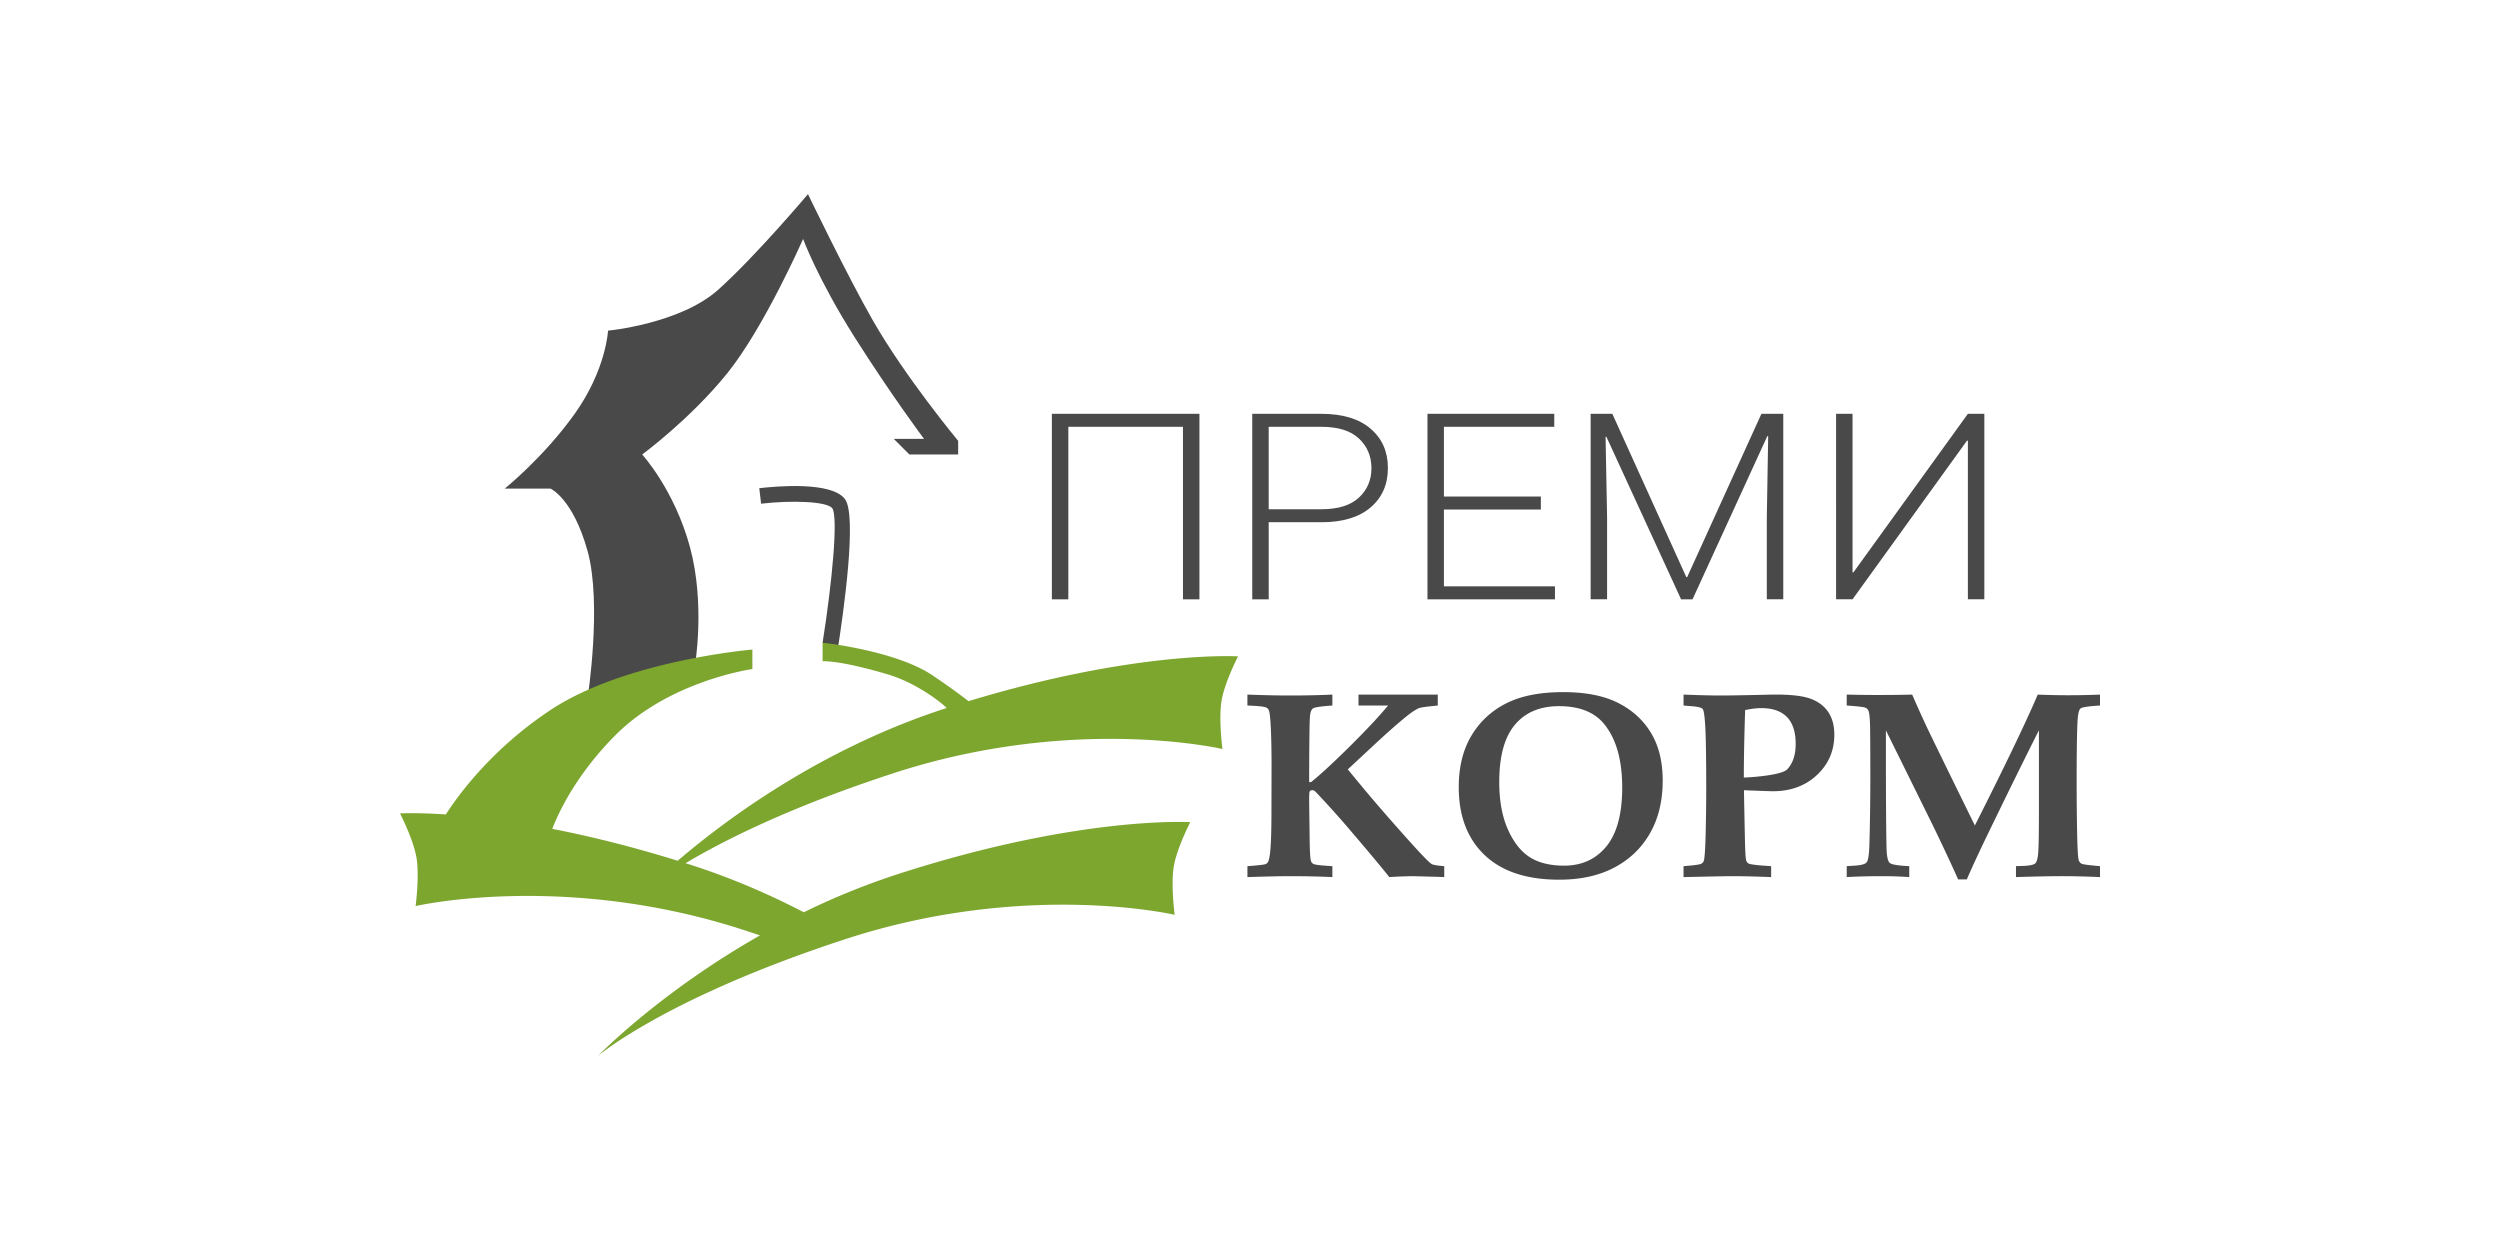
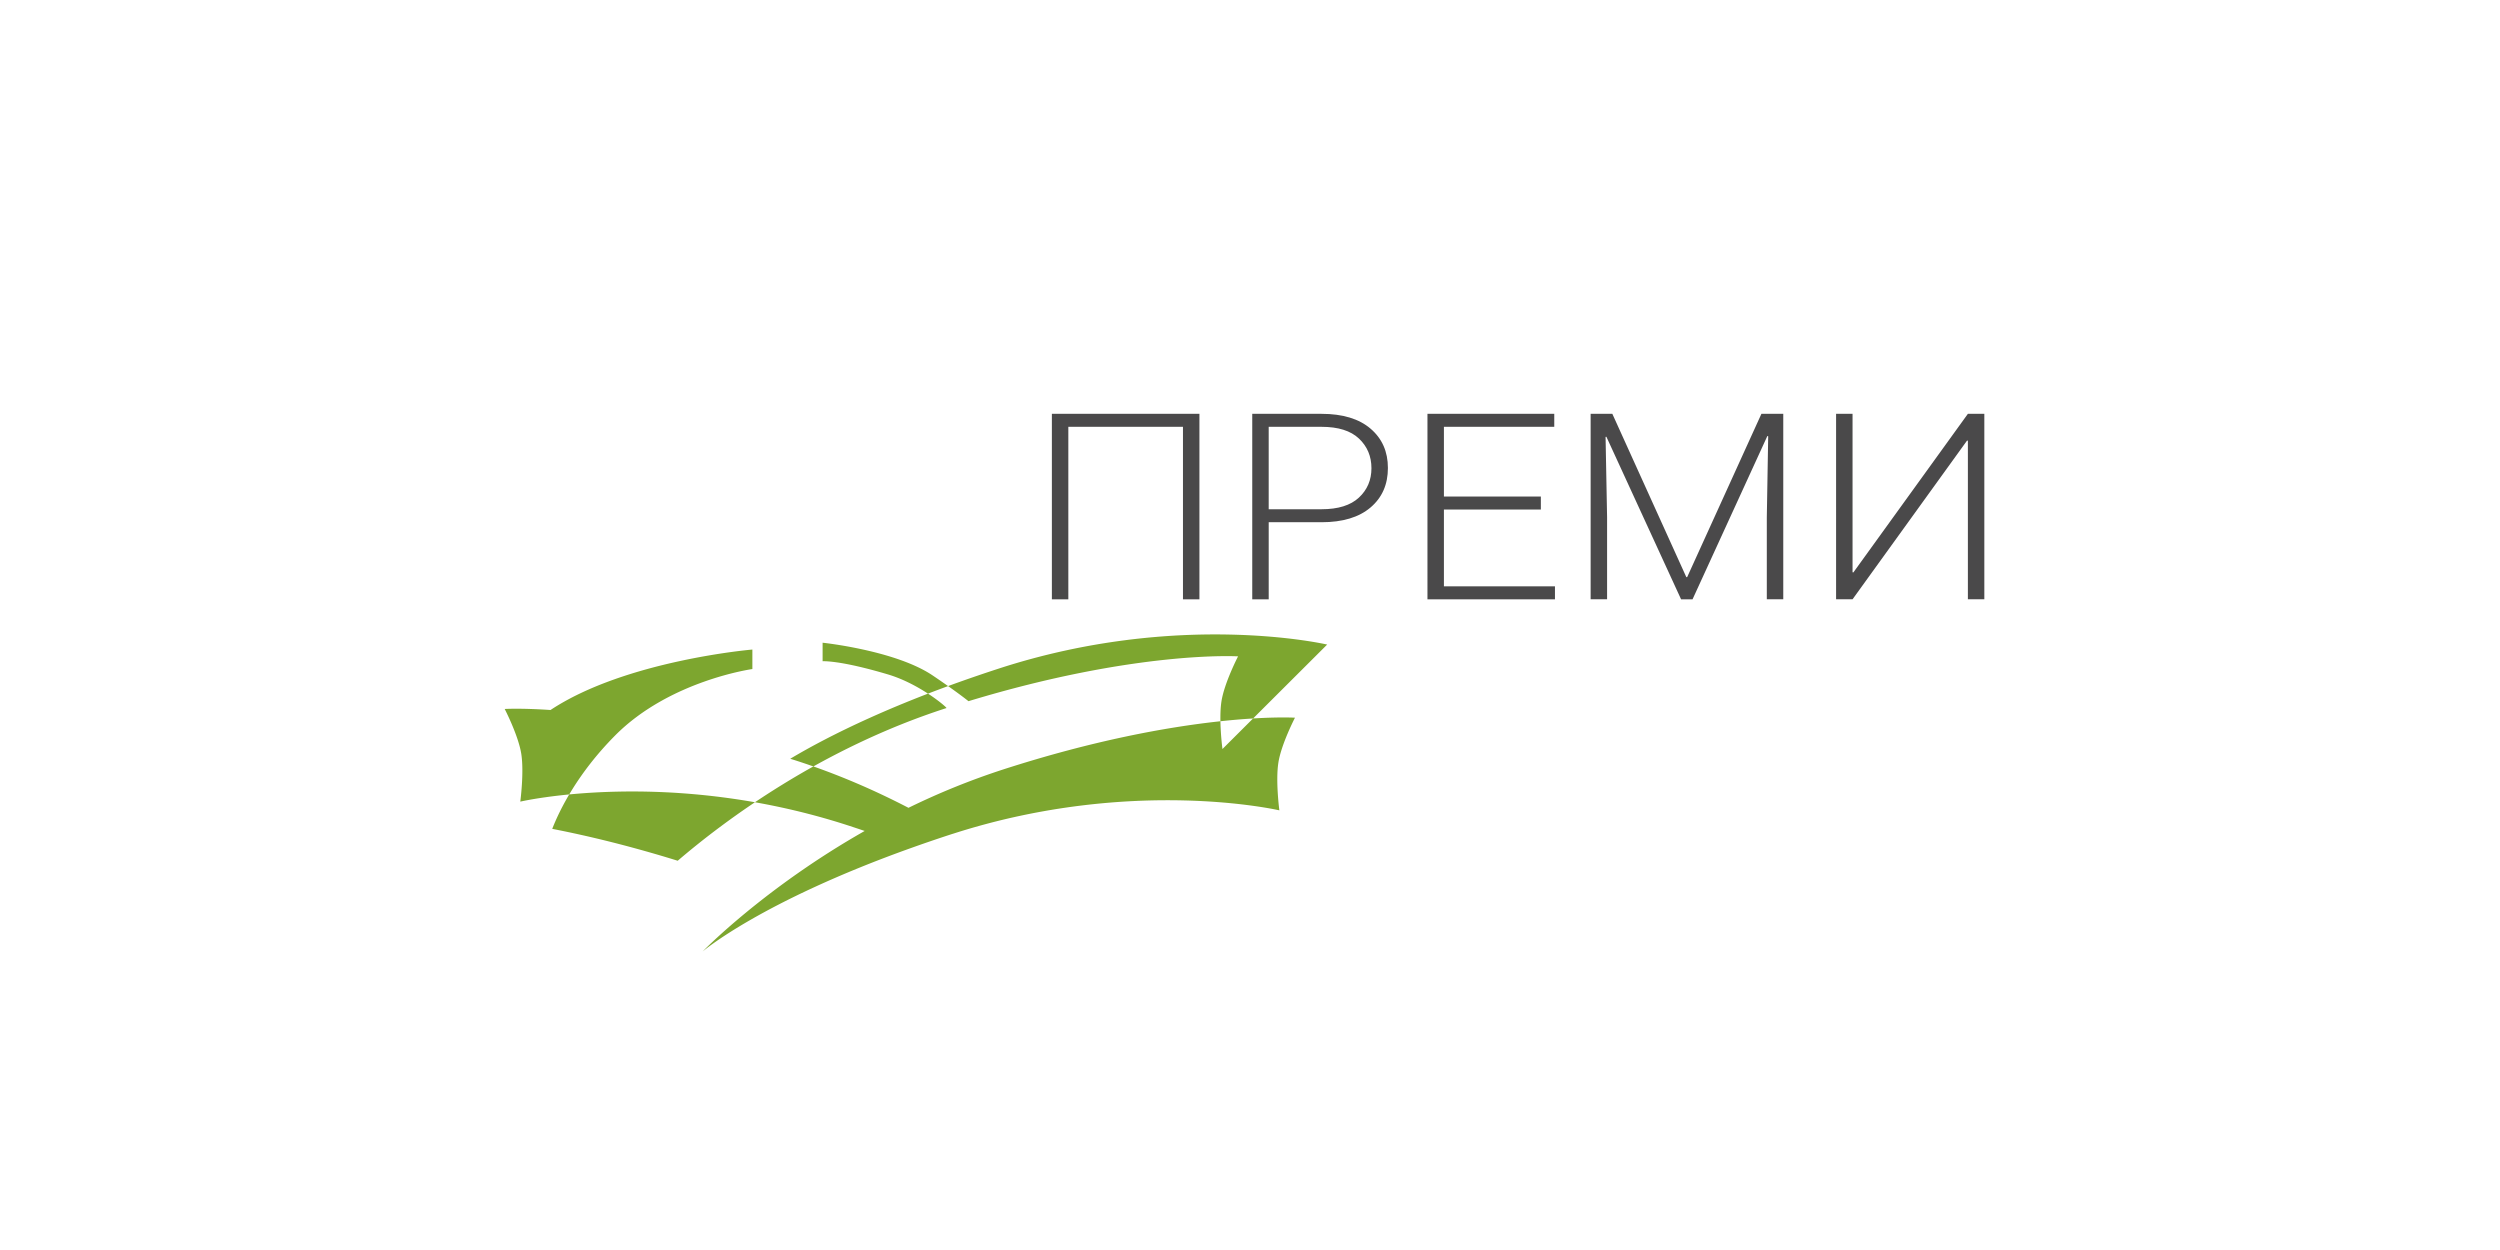
<svg xmlns="http://www.w3.org/2000/svg" viewBox="0 0 300 150">
-   <path fill="#4A494A" d="M70.509 83.797s1.755-11.352 0-17.672c-1.756-6.32-4.447-7.49-4.447-7.49h-5.5s4.68-3.745 8.425-9.011c3.745-5.266 3.98-9.948 3.98-9.948s8.66-.819 13.224-4.915 10.766-11.469 10.766-11.469 4.712 9.793 7.783 15.156c3.92 6.846 10.24 14.453 10.24 14.453v1.638h-5.851l-1.873-1.872h3.628s-3.862-5.15-8.31-12.171c-4.446-7.022-6.202-11.82-6.202-11.82s-4.68 10.65-9.128 16.15c-4.447 5.5-10.182 9.713-10.182 9.713s3.862 4.213 5.735 11.118c1.872 6.905.585 14.278.585 14.278l-12.873 3.862z" />
-   <path fill="#4A494A" d="M100.457 78.384l-1.744-1.258c1.157-7.324 1.87-14.975 1.175-16.125-.638-.85-4.94-.978-8.557-.558l-.217-1.86c2.006-.236 8.676-.836 10.279 1.305 1.482 1.976-.161 13.593-.936 18.496z" />
-   <path fill="#7DA62F" d="M146.695 89.882s-.468-3.51-.117-5.734 1.99-5.384 1.99-5.384-12.162-.748-32.348 5.378c-.798-.63-2.123-1.615-4.283-3.076-4.463-3.02-13.224-3.94-13.224-3.94v2.224s2.012-.156 7.84 1.58c3.834 1.14 7.147 3.997 7.023 4.037-15.104 4.872-26.615 13.497-32.25 18.323-5.657-1.756-10.707-2.98-15.057-3.827.892-2.28 3.019-6.628 7.517-11.175 6.553-6.627 16.5-8.002 16.5-8.002v-2.34S75.074 79.231 66.063 85.2C58.918 89.932 54.875 95.587 53.5 97.734c-3.577-.24-5.5-.123-5.5-.123s1.638 3.16 1.99 5.384-.118 5.734-.118 5.734 17.81-4.156 39.44 2.891c.641.21 1.27.419 1.888.628-12.124 6.885-19.443 14.46-19.443 14.46s6.96-5.973 25.09-12.442a177.47 177.47 0 014.675-1.597c.134-.044.267-.083.402-.126 21.446-6.865 39.037-2.766 39.037-2.766s-.468-3.51-.117-5.734 1.99-5.384 1.99-5.384-13.225-.819-34.993 6.203a86.628 86.628 0 00-11.387 4.61c-4.06-2.108-8.571-4.08-13.462-5.658-.246-.08-.483-.151-.726-.228 4.523-2.697 12.505-6.744 24.99-10.812 21.629-7.048 39.44-2.892 39.44-2.892z" />
+   <path fill="#7DA62F" d="M146.695 89.882s-.468-3.51-.117-5.734 1.99-5.384 1.99-5.384-12.162-.748-32.348 5.378c-.798-.63-2.123-1.615-4.283-3.076-4.463-3.02-13.224-3.94-13.224-3.94v2.224s2.012-.156 7.84 1.58c3.834 1.14 7.147 3.997 7.023 4.037-15.104 4.872-26.615 13.497-32.25 18.323-5.657-1.756-10.707-2.98-15.057-3.827.892-2.28 3.019-6.628 7.517-11.175 6.553-6.627 16.5-8.002 16.5-8.002v-2.34S75.074 79.231 66.063 85.2c-3.577-.24-5.5-.123-5.5-.123s1.638 3.16 1.99 5.384-.118 5.734-.118 5.734 17.81-4.156 39.44 2.891c.641.21 1.27.419 1.888.628-12.124 6.885-19.443 14.46-19.443 14.46s6.96-5.973 25.09-12.442a177.47 177.47 0 014.675-1.597c.134-.044.267-.083.402-.126 21.446-6.865 39.037-2.766 39.037-2.766s-.468-3.51-.117-5.734 1.99-5.384 1.99-5.384-13.225-.819-34.993 6.203a86.628 86.628 0 00-11.387 4.61c-4.06-2.108-8.571-4.08-13.462-5.658-.246-.08-.483-.151-.726-.228 4.523-2.697 12.505-6.744 24.99-10.812 21.629-7.048 39.44-2.892 39.44-2.892z" />
  <g fill="#4A494A">
    <path d="M143.931 71.916h-1.975V51.22H128.2v20.697h-1.975V49.66h17.706v22.256zM152.245 62.668v9.248h-1.975V49.66h8.314c2.533 0 4.494.594 5.882 1.78s2.083 2.76 2.083 4.717c0 1.976-.694 3.556-2.083 4.738s-3.349 1.773-5.882 1.773h-6.34zm0-1.559h6.339c1.991 0 3.487-.466 4.488-1.399 1.002-.932 1.502-2.106 1.502-3.523 0-1.427-.498-2.611-1.493-3.554s-2.495-1.414-4.497-1.414h-6.34v9.89zM184.903 61.14H173.27v9.217h13.325v1.56h-15.3V49.66h15.217v1.559H173.27v8.362h11.633v1.559zM193.481 49.66l8.878 19.597h.1l8.911-19.597h2.622v22.256h-1.975v-9.828l.166-9.738-.1-.03-8.977 19.596h-1.377l-8.961-19.504-.1.014.183 9.662v9.828h-1.975V49.66h2.605zM236.146 49.66h1.974v22.256h-1.974v-19.03l-.1-.016-13.74 19.046h-1.975V49.66h1.975v19.016l.1.015 13.74-19.031z" />
  </g>
  <g fill="#4A494A">
-     <path d="M194.189 84.358c-1.71-.869-3.91-1.304-6.602-1.304-2.796 0-5.083.453-6.862 1.359-1.778.905-3.168 2.203-4.17 3.894-1.004 1.691-1.505 3.744-1.505 6.158 0 3.455 1.034 6.168 3.103 8.14 2.068 1.973 5.05 2.958 8.944 2.958 2.575 0 4.783-.486 6.625-1.459 1.841-.973 3.269-2.347 4.282-4.12 1.013-1.775 1.52-3.88 1.52-6.315 0-2.248-.462-4.144-1.386-5.69s-2.24-2.752-3.95-3.621zm-1.417 17.2c-1.261 1.546-2.952 2.32-5.073 2.32-1.7 0-3.08-.342-4.14-1.024-1.06-.682-1.934-1.796-2.62-3.342-.686-1.547-1.029-3.435-1.029-5.664 0-3.094.625-5.385 1.876-6.873 1.25-1.49 3.016-2.235 5.295-2.235 2.438 0 4.243.713 5.414 2.14 1.446 1.772 2.169 4.312 2.169 7.624 0 3.156-.631 5.507-1.892 7.054zM217.356 83.88c-.902-.352-2.298-.529-4.187-.529-.507 0-1.298.015-2.374.043-1.995.044-3.44.066-4.338.066-.655 0-1.535-.015-2.644-.046l-1.788-.063v1.312l.918.077c.76.052 1.216.162 1.37.328.152.167.263.963.332 2.389.068 1.425.102 3.798.102 7.117 0 1.78-.023 3.616-.07 5.51-.048 1.894-.125 2.971-.23 3.232a.594.594 0 01-.285.327c-.17.104-.882.203-2.137.296v1.312c3.292-.073 5.223-.11 5.793-.11 1.277 0 2.85.037 4.718.11v-1.312c-1.562-.093-2.46-.197-2.691-.311a.576.576 0 01-.301-.374c-.074-.24-.127-1.154-.158-2.745-.054-2.56-.09-4.452-.11-5.686.929.049 3.236.126 3.466.126 2.142 0 3.907-.65 5.295-1.95 1.387-1.302 2.082-2.916 2.082-4.844 0-1.068-.235-1.96-.705-2.674-.47-.715-1.156-1.25-2.058-1.601zm-2.89 8.439c-.613.657-3.824.94-5.207.987 0-2.218.053-4.915.158-8.098.74-.155 1.386-.234 1.937-.234 1.354 0 2.38.357 3.079 1.07.698.712 1.047 1.792 1.047 3.238 0 1.301-.338 2.314-1.013 3.037zM249.657 85.02c.18-.155.96-.274 2.343-.358v-1.31a92.417 92.417 0 01-3.87.077c-1.137 0-2.337-.026-3.6-.078-1.437 3.359-3.952 8.595-7.545 15.707-3.4-6.925-5.316-10.85-5.749-11.776-.612-1.3-1.204-2.61-1.773-3.93-1.318.03-2.688.046-4.11.046-1.223 0-2.472-.016-3.747-.047v1.311c1.33.094 2.08.182 2.248.266a.708.708 0 01.348.327c.127.27.198 1.018.214 2.245.016 2.027.024 3.837.024 5.428 0 2.994-.038 5.775-.111 8.343-.032 1.259-.145 1.997-.338 2.216-.195.218-.675.35-1.44.39l-.945.062v1.312c1.253-.073 2.68-.11 4.28-.11 1.075 0 2.15.037 3.224.11v-1.312c-1.362-.062-2.148-.197-2.36-.405-.21-.208-.332-.76-.363-1.654-.053-2.215-.08-6.254-.08-12.119v-2.12l5.483 11.1c1.332 2.737 2.393 5.001 3.186 6.791h1.04c.582-1.353 1.39-3.101 2.426-5.246 2.525-5.214 4.601-9.43 6.229-12.646v9.42c0 2.724-.027 4.453-.08 5.186-.053.733-.171 1.187-.356 1.358-.185.172-.647.273-1.385.304l-.934.031v1.312c2.322-.073 4.158-.11 5.509-.11 1.34 0 2.865.037 4.575.11v-1.312c-1.34-.114-2.08-.213-2.216-.296a.811.811 0 01-.317-.36c-.106-.269-.177-1.434-.214-3.493a322.486 322.486 0 01-.055-5.863c0-3.67.037-6.16.11-7.47.053-.8.17-1.28.35-1.436zM169.343 101.177c-2.383-2.644-4.435-5.006-6.153-7.087l-1.455-1.765 2.814-2.617c1.612-1.507 2.945-2.693 4-3.559.706-.584 1.27-.97 1.692-1.158.21-.083.674-.161 1.391-.235l.901-.094v-1.31h-9.512v1.31h3.55c-1.096 1.322-2.645 2.974-4.648 4.956-2.003 1.983-3.538 3.396-4.602 4.239h-.222c.01-4.59.042-7.212.095-7.868.043-.52.168-.848.375-.984.206-.134.979-.25 2.316-.343v-1.31c-1.6.072-3.298.108-5.09.108-1.494 0-3.196-.036-5.104-.109v1.311c1.273.053 2.02.13 2.244.235a.66.66 0 01.318.311c.106.209.188.943.247 2.202s.087 2.825.087 4.698l-.015 5.885c-.011 2.216-.075 3.736-.191 4.558-.064.479-.15.79-.255.936a.556.556 0 01-.255.203c-.16.073-.886.156-2.18.25v1.311c2.353-.073 4.013-.11 4.978-.11 1.908 0 3.647.037 5.216.11v-1.312c-1.277-.072-2.02-.155-2.232-.25a.577.577 0 01-.316-.31c-.095-.21-.154-1.005-.175-2.389l-.063-4.73c0-.75.015-1.165.047-1.249.062-.125.17-.187.326-.187.063 0 .124.01.187.031.072.031.196.14.373.328a118.493 118.493 0 014.35 4.87c2.034 2.383 3.478 4.116 4.333 5.198a50.38 50.38 0 012.94-.11l2.816.078.838.032v-1.312c-.811-.062-1.312-.145-1.5-.25-.275-.155-1.097-.993-2.466-2.512z" />
-   </g>
+     </g>
</svg>